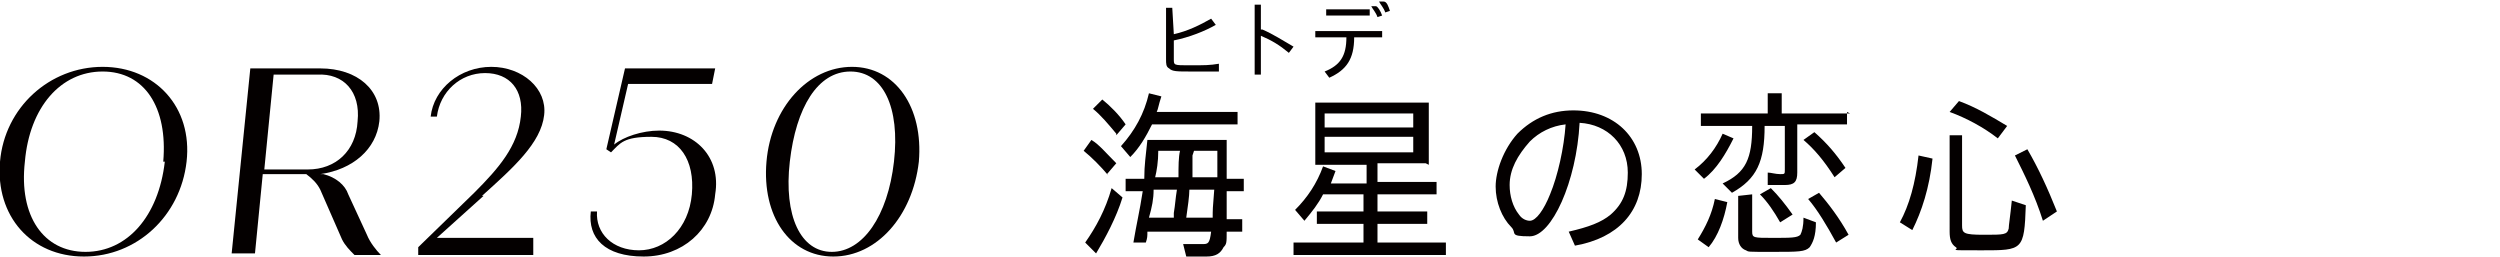
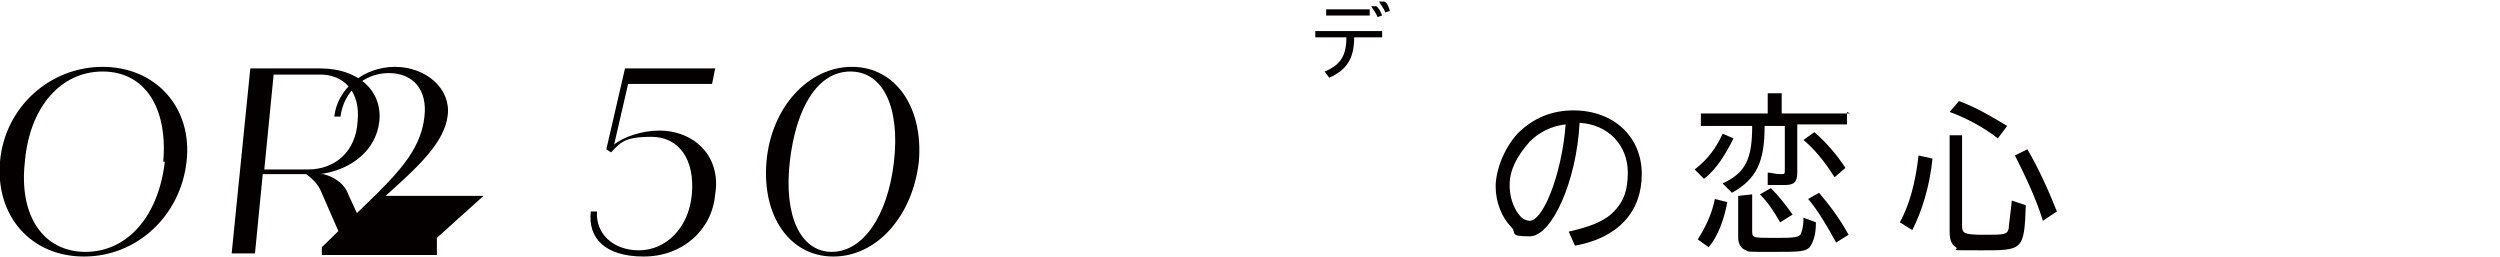
<svg xmlns="http://www.w3.org/2000/svg" version="1.1" id="b" x="0px" y="0px" viewBox="0 0 160.8 16.5" style="enable-background:new 0 0 160.8 16.5;" xml:space="preserve">
  <style type="text/css">
	.st0{fill:#040000;}
</style>
  <g id="c">
-     <path class="st0" d="M71.3,11.3c-0.5-0.6-1.1-1.2-1.6-1.6L70.2,9c0.5,0.3,0.9,0.8,1.6,1.5l-0.6,0.7L71.3,11.3z M69.8,15.6   c0.7-1,1.3-2.1,1.7-3.5l0.7,0.6c-0.4,1.3-1.1,2.6-1.7,3.6C70.5,16.3,69.8,15.6,69.8,15.6z M71.8,8.6c-0.5-0.6-1-1.2-1.5-1.6   l0.6-0.6c0.5,0.4,1.1,1,1.5,1.6l-0.6,0.7V8.6z M79.6,7.2V8h-5.5c-0.4,0.8-0.8,1.5-1.4,2.1l-0.6-0.7c0.9-1,1.5-2.1,1.8-3.4l0.8,0.2   c-0.2,0.6-0.2,0.8-0.3,1C74.4,7.2,79.6,7.2,79.6,7.2z M78.9,9c0,1.3,0,1.7,0,2.5H80v0.8h-1.1v0.4c0,0.5,0,0.8,0,1.4h1v0.8h-1   c0,0.7,0,0.8-0.2,1c-0.2,0.4-0.5,0.6-1.1,0.6s-0.9,0-1.3,0l-0.2-0.8c0.4,0,0.8,0,1.2,0s0.5,0,0.6-0.8h-4.1c0,0.3,0,0.4-0.1,0.7   h-0.8c0.2-1.2,0.4-2,0.6-3.3h-1.1v-0.8h1.2c0-0.9,0.1-1.5,0.2-2.5L78.9,9L78.9,9z M74.2,12.2c0,0.6-0.1,1.1-0.3,1.8h1.6v-0.3   c0.1-0.6,0.1-0.9,0.2-1.5C75.7,12.2,74.2,12.2,74.2,12.2z M74.5,9.7c0,0.7-0.1,1.3-0.2,1.7h1.5c0-0.7,0-1.3,0.1-1.7H74.5z    M76.5,12.2c0,0.4-0.1,1.1-0.2,1.8H78c0-0.5,0-0.6,0.1-1.8H76.5z M76.7,10c0,0,0,0.1,0,0.3v0.2v0.9h1.6c0-0.7,0-1.3,0-1.7h-1.5   L76.7,10L76.7,10z" />
-     <path class="st0" d="M91.7,10.5h-3.1v1.2h3.8v0.8h-3.8v1.1h3.2v0.8h-3.2v1.2H93v0.8h-9.8v-0.8h4.5v-1.2h-3v-0.8h3v-1.1h-2.6   c-0.3,0.6-0.7,1.1-1.2,1.7l-0.6-0.7c0.8-0.8,1.4-1.7,1.8-2.8l0.8,0.3c-0.1,0.3-0.2,0.5-0.3,0.8h2.3v-1.2h-3.3v-4h7.3v4L91.7,10.5z    M85.2,8.2h5.7V7.3h-5.7V8.2z M85.2,9.8h5.7v-1h-5.7V9.8z" />
    <path class="st0" d="M100.9,14.9c1.3-0.3,2.1-0.6,2.7-1.1c0.8-0.7,1.1-1.5,1.1-2.7c0-1.8-1.3-3.1-3.1-3.2c-0.2,3.8-1.8,7.3-3.2,7.3   s-0.8-0.2-1.2-0.6c-0.6-0.6-1-1.6-1-2.6s0.5-2.4,1.4-3.4c1-1,2.2-1.5,3.6-1.5c2.6,0,4.4,1.7,4.4,4.1s-1.5,4.1-4.3,4.6L100.9,14.9   L100.9,14.9z M97.1,11.9c0,0.7,0.2,1.4,0.6,1.9c0.2,0.3,0.5,0.4,0.7,0.4c0.4,0,0.9-0.7,1.3-1.7c0.5-1.2,0.9-3,1-4.5   c-0.9,0.1-1.7,0.5-2.3,1.1C97.6,10,97.1,10.9,97.1,11.9z" />
    <path class="st0" d="M109,10.9c0.8-0.6,1.4-1.4,1.8-2.3l0.7,0.3c-0.5,1-1.1,2-1.9,2.6L109,10.9z M118.8,7.2V8h-3.2v3.1   c0,0.6-0.2,0.8-0.8,0.8s-0.8,0-1.1,0v-0.8c0.2,0,0.5,0.1,0.8,0.1s0.3,0,0.3-0.3V8.1h-1.3c0,2.3-0.5,3.4-2.1,4.3l-0.6-0.6   c1.5-0.7,1.9-1.6,1.9-3.7h-3.3V7.3h4.3V6h0.9v1.3h4.4L118.8,7.2z M109.2,15.4c0.5-0.8,0.9-1.6,1.1-2.6l0.8,0.2   c-0.2,1.1-0.6,2.2-1.2,2.9L109.2,15.4L109.2,15.4z M112.7,12.5v2.4c0,0.4,0.1,0.4,1.3,0.4s1.6,0,1.8-0.2c0.1-0.2,0.2-0.5,0.2-1.1   l0.8,0.3c0,0.9-0.2,1.3-0.4,1.6c-0.3,0.3-0.7,0.3-2.4,0.3s-1.5,0-1.7-0.1c-0.3-0.1-0.5-0.4-0.5-0.8v-2.7L112.7,12.5L112.7,12.5z    M114.5,14.3c-0.4-0.7-0.8-1.3-1.3-1.8l0.7-0.4c0.5,0.5,0.9,1,1.4,1.7L114.5,14.3L114.5,14.3z M118,11.4c-0.7-1.1-1.3-1.8-2-2.4   l0.7-0.5c0.8,0.7,1.4,1.4,2,2.3L118,11.4z M118.1,15.6c-0.6-1.1-1.2-2.1-1.8-2.8l0.7-0.4c0.6,0.7,1.3,1.6,1.9,2.7   C118.9,15.1,118.1,15.6,118.1,15.6z" />
    <path class="st0" d="M122.2,14.3c0.6-1.1,1-2.5,1.2-4.3l0.9,0.2c-0.2,1.9-0.7,3.4-1.3,4.6C123,14.8,122.2,14.3,122.2,14.3z    M126.2,8.7v5.8c0,0.5,0.1,0.6,1.4,0.6c1.3,0,1.5,0,1.6-0.4c0-0.2,0.1-0.8,0.2-1.8l0.9,0.3c-0.1,2.9-0.2,2.9-2.8,2.9   s-1.4,0-1.7-0.2c-0.3-0.2-0.4-0.5-0.4-1V8.7H126.2L126.2,8.7z M128.5,8.9c-0.9-0.7-2-1.3-3.1-1.7l0.6-0.7c1.1,0.4,2.1,1,3.1,1.6   L128.5,8.9z M131.4,14.2c-0.5-1.6-1.2-3-1.8-4.2l0.8-0.4c0.7,1.2,1.3,2.5,1.9,4L131.4,14.2L131.4,14.2z" />
-     <path class="st0" d="M75.5,2.2c0.9-0.2,1.7-0.6,2.4-1l0.3,0.4c-0.7,0.4-1.7,0.8-2.7,1v1.2c0,0.4,0,0.4,1,0.4s1.3,0,1.9-0.1v0.5   c-0.6,0-1.2,0-1.8,0c-0.9,0-1.2,0-1.4-0.2C75,4.3,75,4.1,75,3.8V0.5h0.4L75.5,2.2L75.5,2.2z" />
-     <path class="st0" d="M81.2,1.9c0.7,0.3,1.3,0.7,2,1.1l-0.3,0.4c-0.6-0.5-1.1-0.8-1.8-1.1v2.5h-0.4V0.3h0.4v1.6l0,0L81.2,1.9z" />
    <path class="st0" d="M87.1,2.4c0,1.4-0.5,2.1-1.6,2.6l-0.3-0.4c1-0.4,1.4-1,1.4-2.2h-2V2h4.3v0.4H87.1z M88.1,0.6V1h-2.8V0.6H88.1z    M88.6,1.1c-0.1-0.3-0.3-0.5-0.4-0.7h0.3c0.1,0,0.3,0.3,0.4,0.6L88.6,1.1L88.6,1.1z M89.1,0.8c-0.1-0.3-0.3-0.5-0.4-0.7H89   c0.2,0,0.3,0.3,0.4,0.6L89.1,0.8L89.1,0.8z" />
    <path class="st0" d="M0,10.4c0.3-3.5,3.2-6.1,6.6-6.1s5.8,2.6,5.4,6.1s-3.2,6.1-6.6,6.1S-0.3,13.9,0,10.4z M10.5,10.4   c0.3-3.5-1.2-5.8-3.9-5.8s-4.7,2.3-5,5.8c-0.4,3.5,1.2,5.8,3.9,5.8s4.7-2.3,5.1-5.8L10.5,10.4z" />
    <path class="st0" d="M20.8,11.2c0.8,0.2,1.4,0.7,1.6,1.3l1.2,2.6c0.2,0.5,0.6,1,0.9,1.3h-1.7c-0.3-0.3-0.6-0.6-0.8-1l-1.4-3.2   c-0.2-0.4-0.5-0.7-0.9-1h-2.8l-0.5,5.1h-1.5l1.2-11.9h4.5c2.4,0,4,1.4,3.8,3.4c-0.2,1.8-1.7,3.1-3.8,3.4H20.8z M20.4,4.8h-2.8   L17,10.9h2.8c1.8,0,3.1-1.2,3.2-3.1C23.2,5.9,22.1,4.7,20.4,4.8L20.4,4.8z" />
-     <path class="st0" d="M31.1,12.6l-3,2.7h6.2v1.1h-7.4v-0.5l3.6-3.5c1.6-1.6,2.8-3,3-4.9c0.2-1.7-0.7-2.8-2.3-2.8s-2.9,1.2-3.1,2.8   h-0.4c0.2-1.8,1.9-3.2,3.9-3.2s3.6,1.4,3.4,3.1c-0.2,1.8-2,3.4-4,5.2H31.1z" />
+     <path class="st0" d="M31.1,12.6l-3,2.7v1.1h-7.4v-0.5l3.6-3.5c1.6-1.6,2.8-3,3-4.9c0.2-1.7-0.7-2.8-2.3-2.8s-2.9,1.2-3.1,2.8   h-0.4c0.2-1.8,1.9-3.2,3.9-3.2s3.6,1.4,3.4,3.1c-0.2,1.8-2,3.4-4,5.2H31.1z" />
    <path class="st0" d="M46,12.5c-0.2,2.3-2.1,4-4.6,4s-3.6-1.2-3.4-2.9h0.4c-0.1,1.4,1,2.5,2.7,2.5s3.2-1.4,3.4-3.6s-0.8-3.7-2.6-3.7   s-2,0.4-2.6,1L39,9.6l1.2-5.2H46l-0.2,1h-5.4l-0.9,3.9c0.6-0.5,1.8-0.9,2.9-0.9C44.7,8.4,46.4,10.1,46,12.5L46,12.5z" />
    <path class="st0" d="M49.3,10.4c0.3-3.5,2.7-6.1,5.5-6.1s4.6,2.6,4.3,6.1c-0.4,3.5-2.7,6.1-5.5,6.1S49,13.9,49.3,10.4L49.3,10.4z    M57.5,10.4c0.4-3.5-0.7-5.8-2.8-5.8s-3.5,2.3-3.9,5.8s0.7,5.8,2.7,5.8S57.1,13.9,57.5,10.4L57.5,10.4z" />
  </g>
</svg>